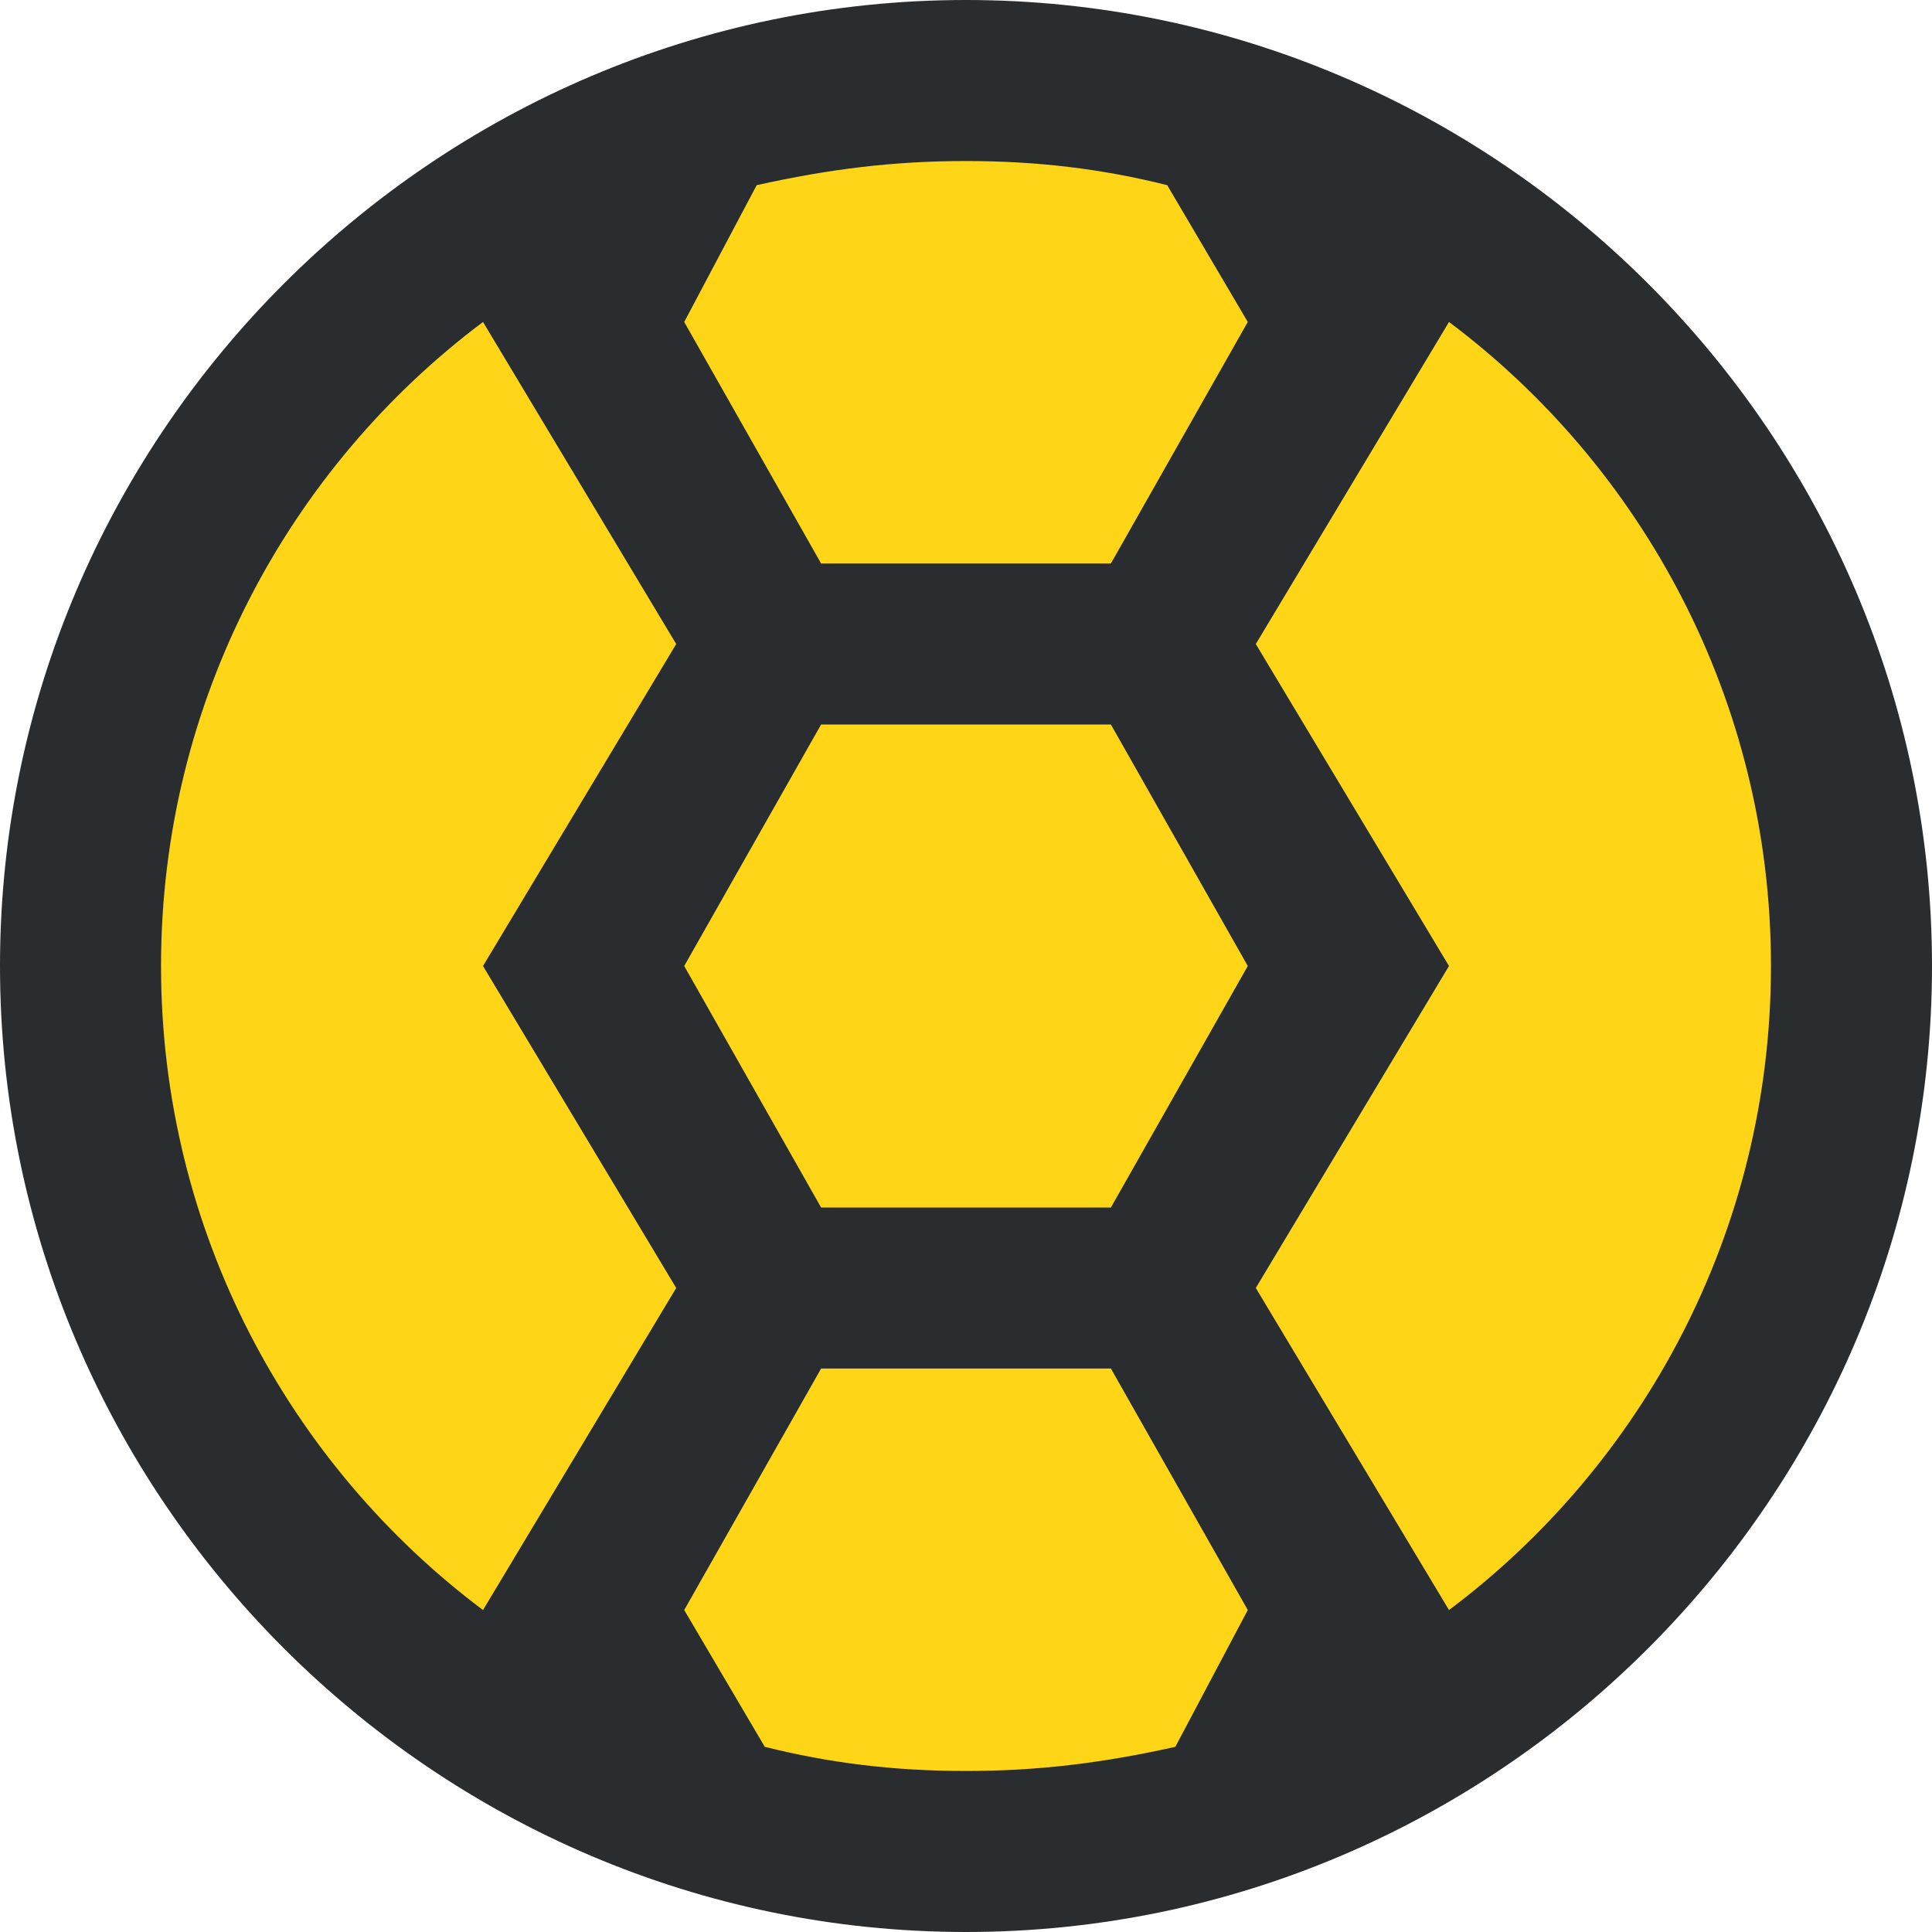
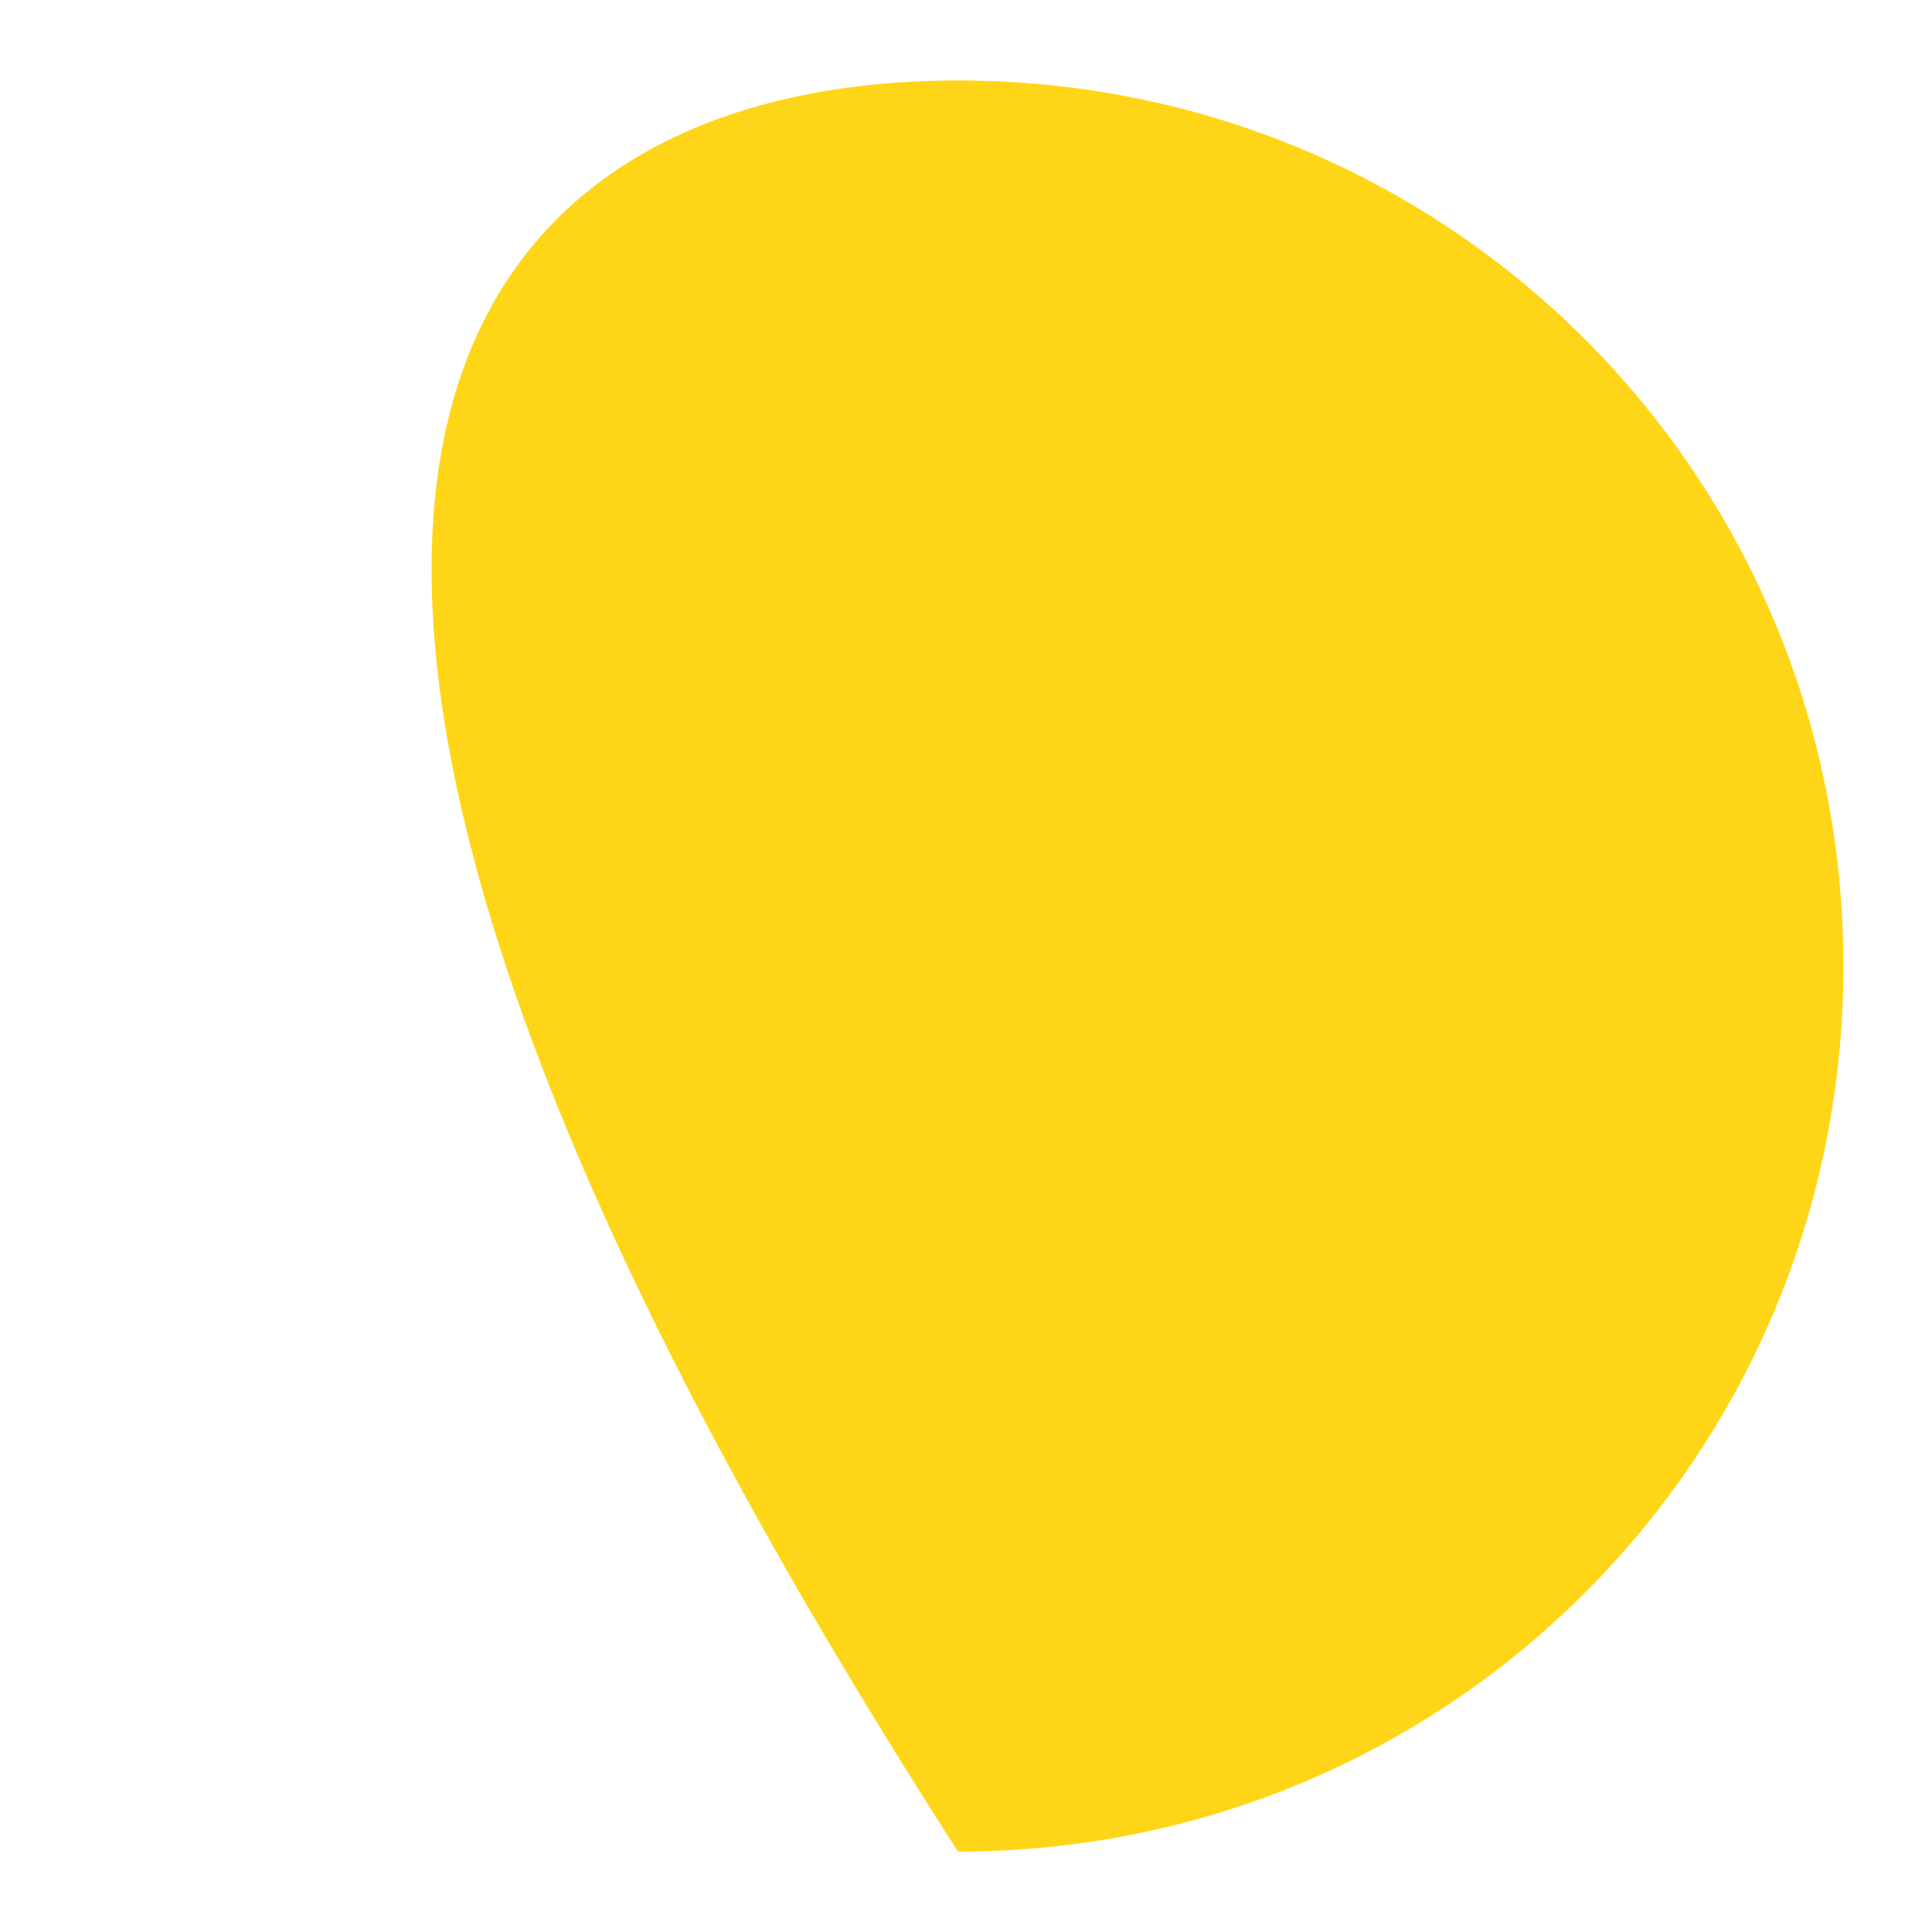
<svg xmlns="http://www.w3.org/2000/svg" width="20" height="20" viewBox="0 0 20 20" fill="none">
-   <path fill-rule="evenodd" clip-rule="evenodd" d="M9.917 0.833C15 0.833 19.083 4.917 19.083 10C19.083 15.083 15 19.167 9.917 19.167C4.833 19.167 0.75 15.083 0.75 10C0.75 4.917 4.833 0.833 9.917 0.833Z" fill="#FFD617" />
-   <path fill-rule="evenodd" clip-rule="evenodd" d="M10 0C4.5 0 0 4.5 0 10C0 15.5 4.5 20 10 20C15.5 20 20 15.5 20 10C20 4.5 15.5 0 10 0ZM12.917 3.333L11.5 5.833H8.5L7.083 3.333L7.833 1.917C8.583 1.75 9.25 1.667 10 1.667C10.75 1.667 11.417 1.75 12.083 1.917L12.917 3.333ZM10 18.333C9.25 18.333 8.583 18.25 7.917 18.083L7.083 16.667L8.5 14.167H11.5L12.917 16.667L12.167 18.083C11.417 18.25 10.75 18.333 10 18.333ZM7.083 10L8.5 7.5H11.5L12.917 10L11.5 12.5H8.5L7.083 10ZM1.667 10C1.667 7.25 3 4.833 5 3.333L7 6.667L5 10L7 13.333L5 16.667C3 15.167 1.667 12.75 1.667 10ZM15 16.667L13 13.333L15 10L13 6.667L15 3.333C17 4.833 18.333 7.25 18.333 10C18.333 12.75 17 15.167 15 16.667Z" fill="#2A2D30" />
+   <path fill-rule="evenodd" clip-rule="evenodd" d="M9.917 0.833C15 0.833 19.083 4.917 19.083 10C19.083 15.083 15 19.167 9.917 19.167C0.75 4.917 4.833 0.833 9.917 0.833Z" fill="#FFD617" />
</svg>